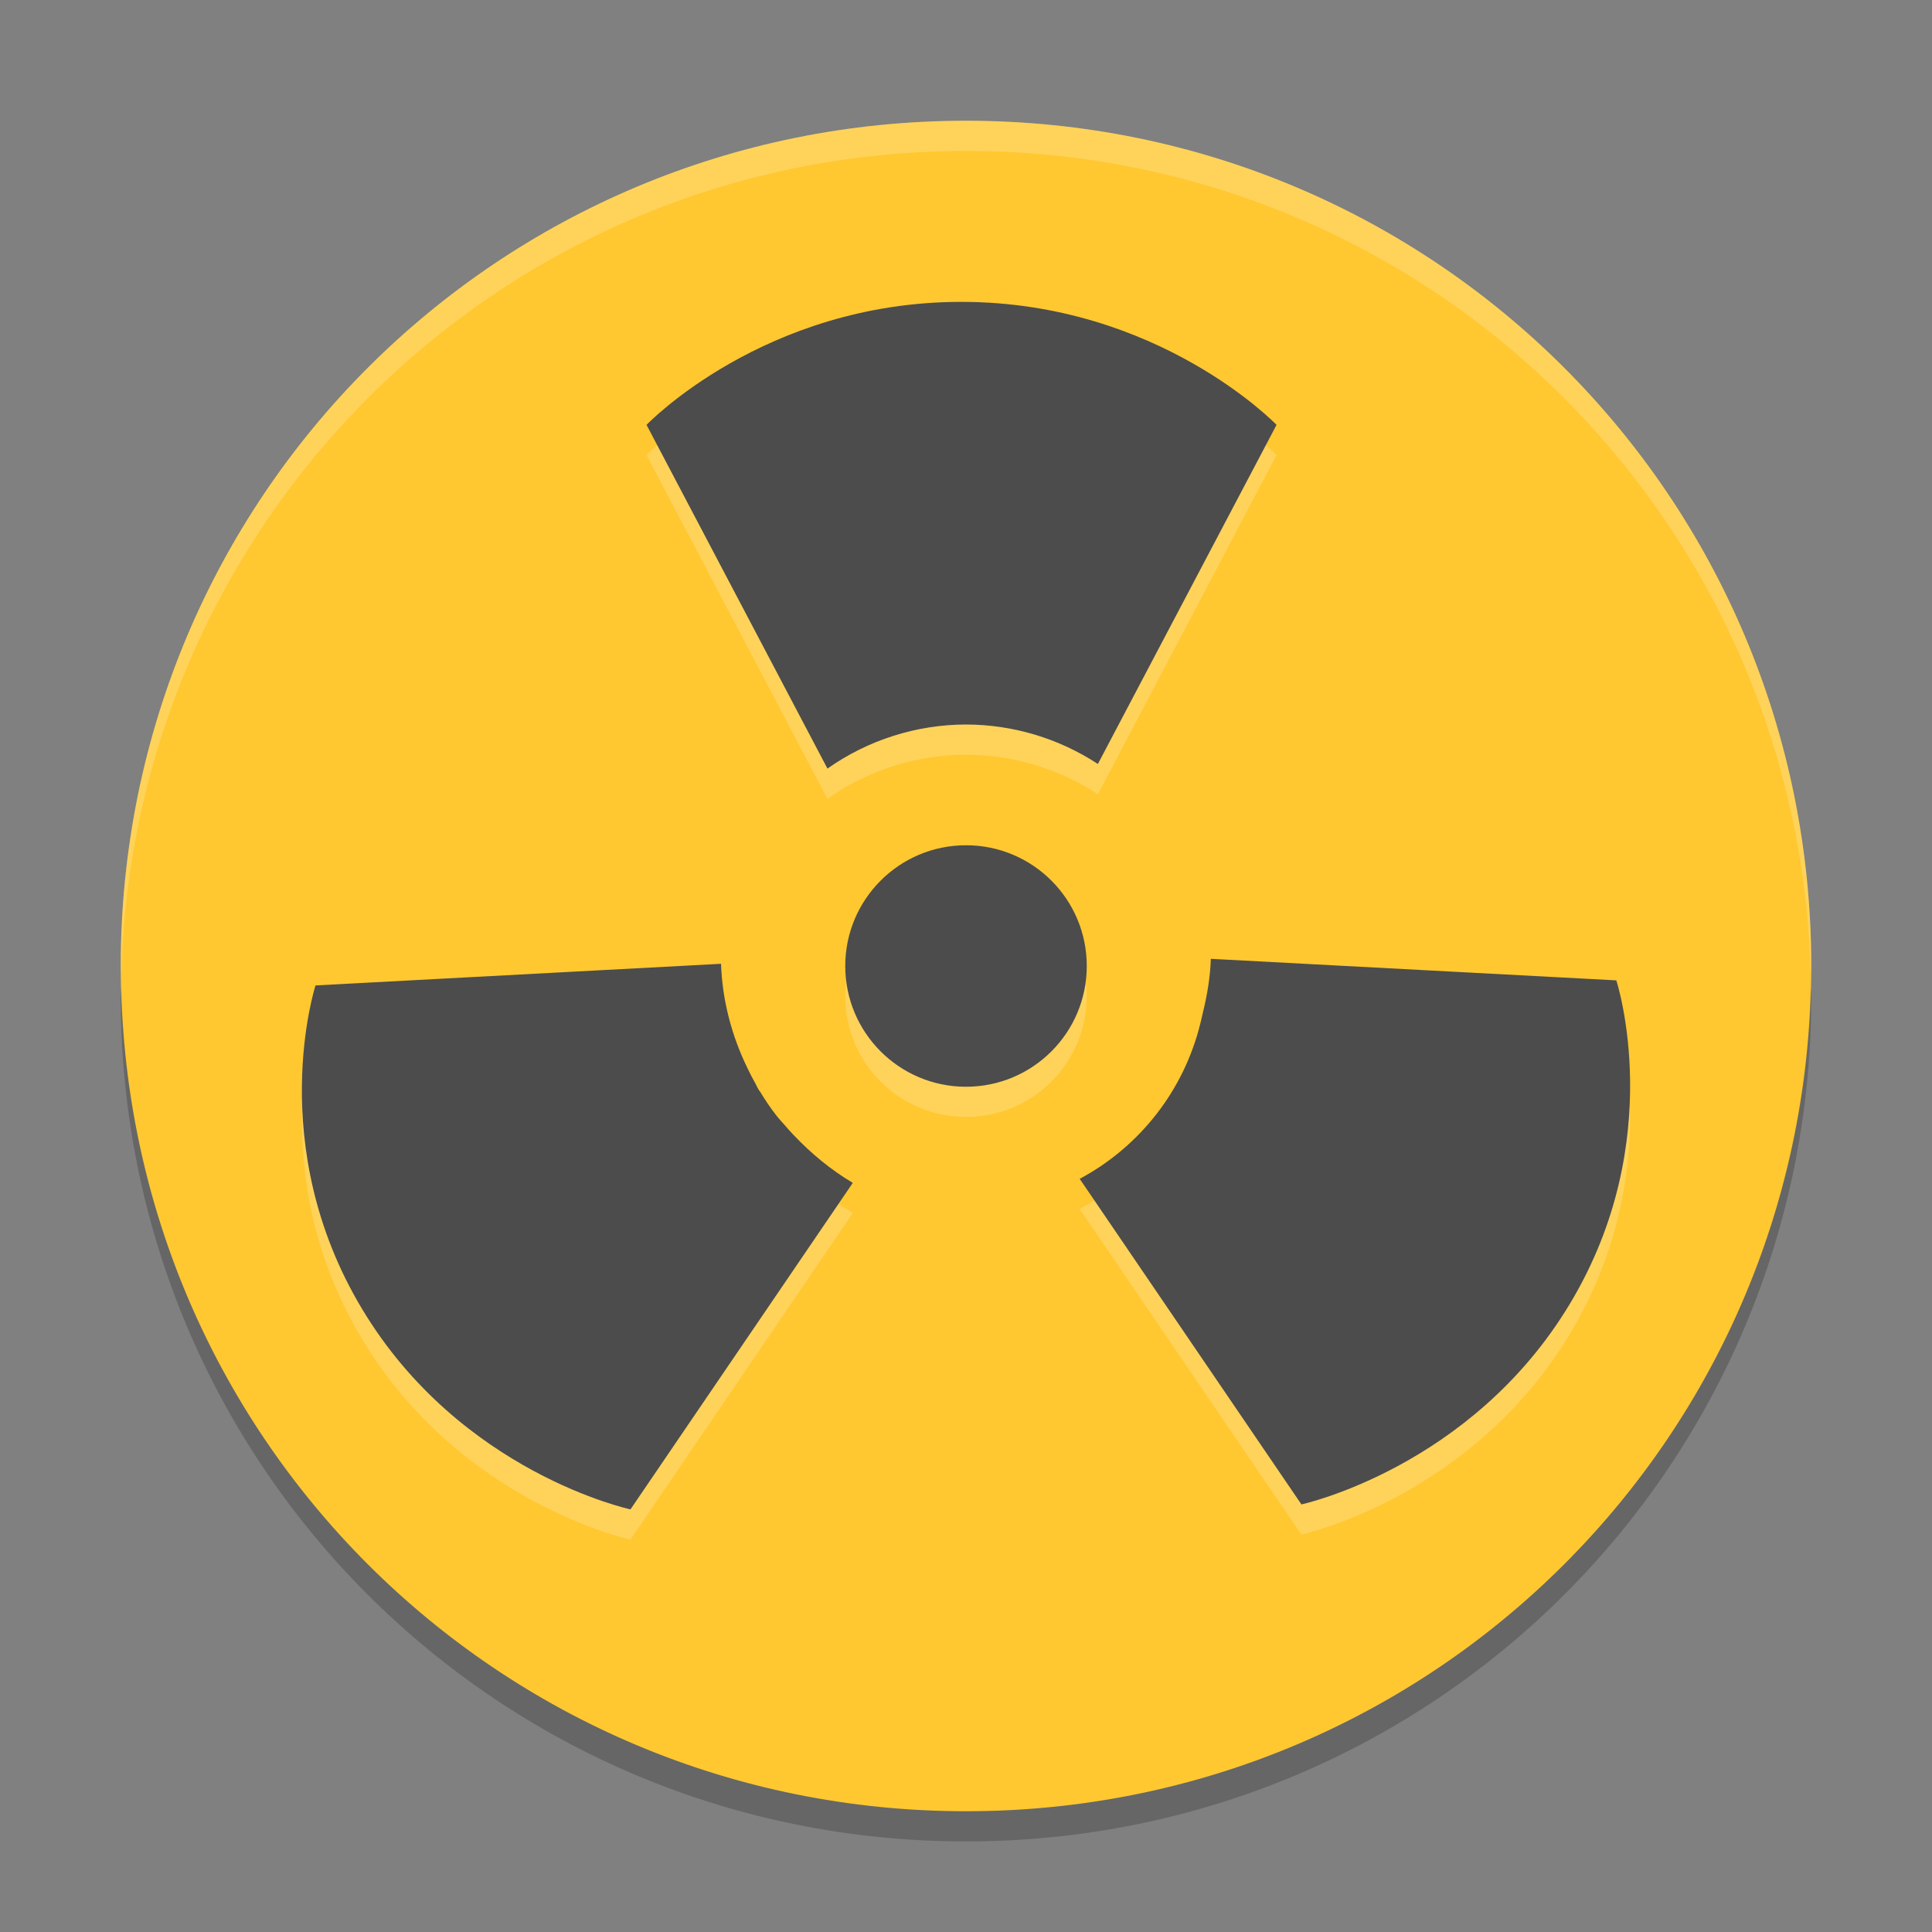
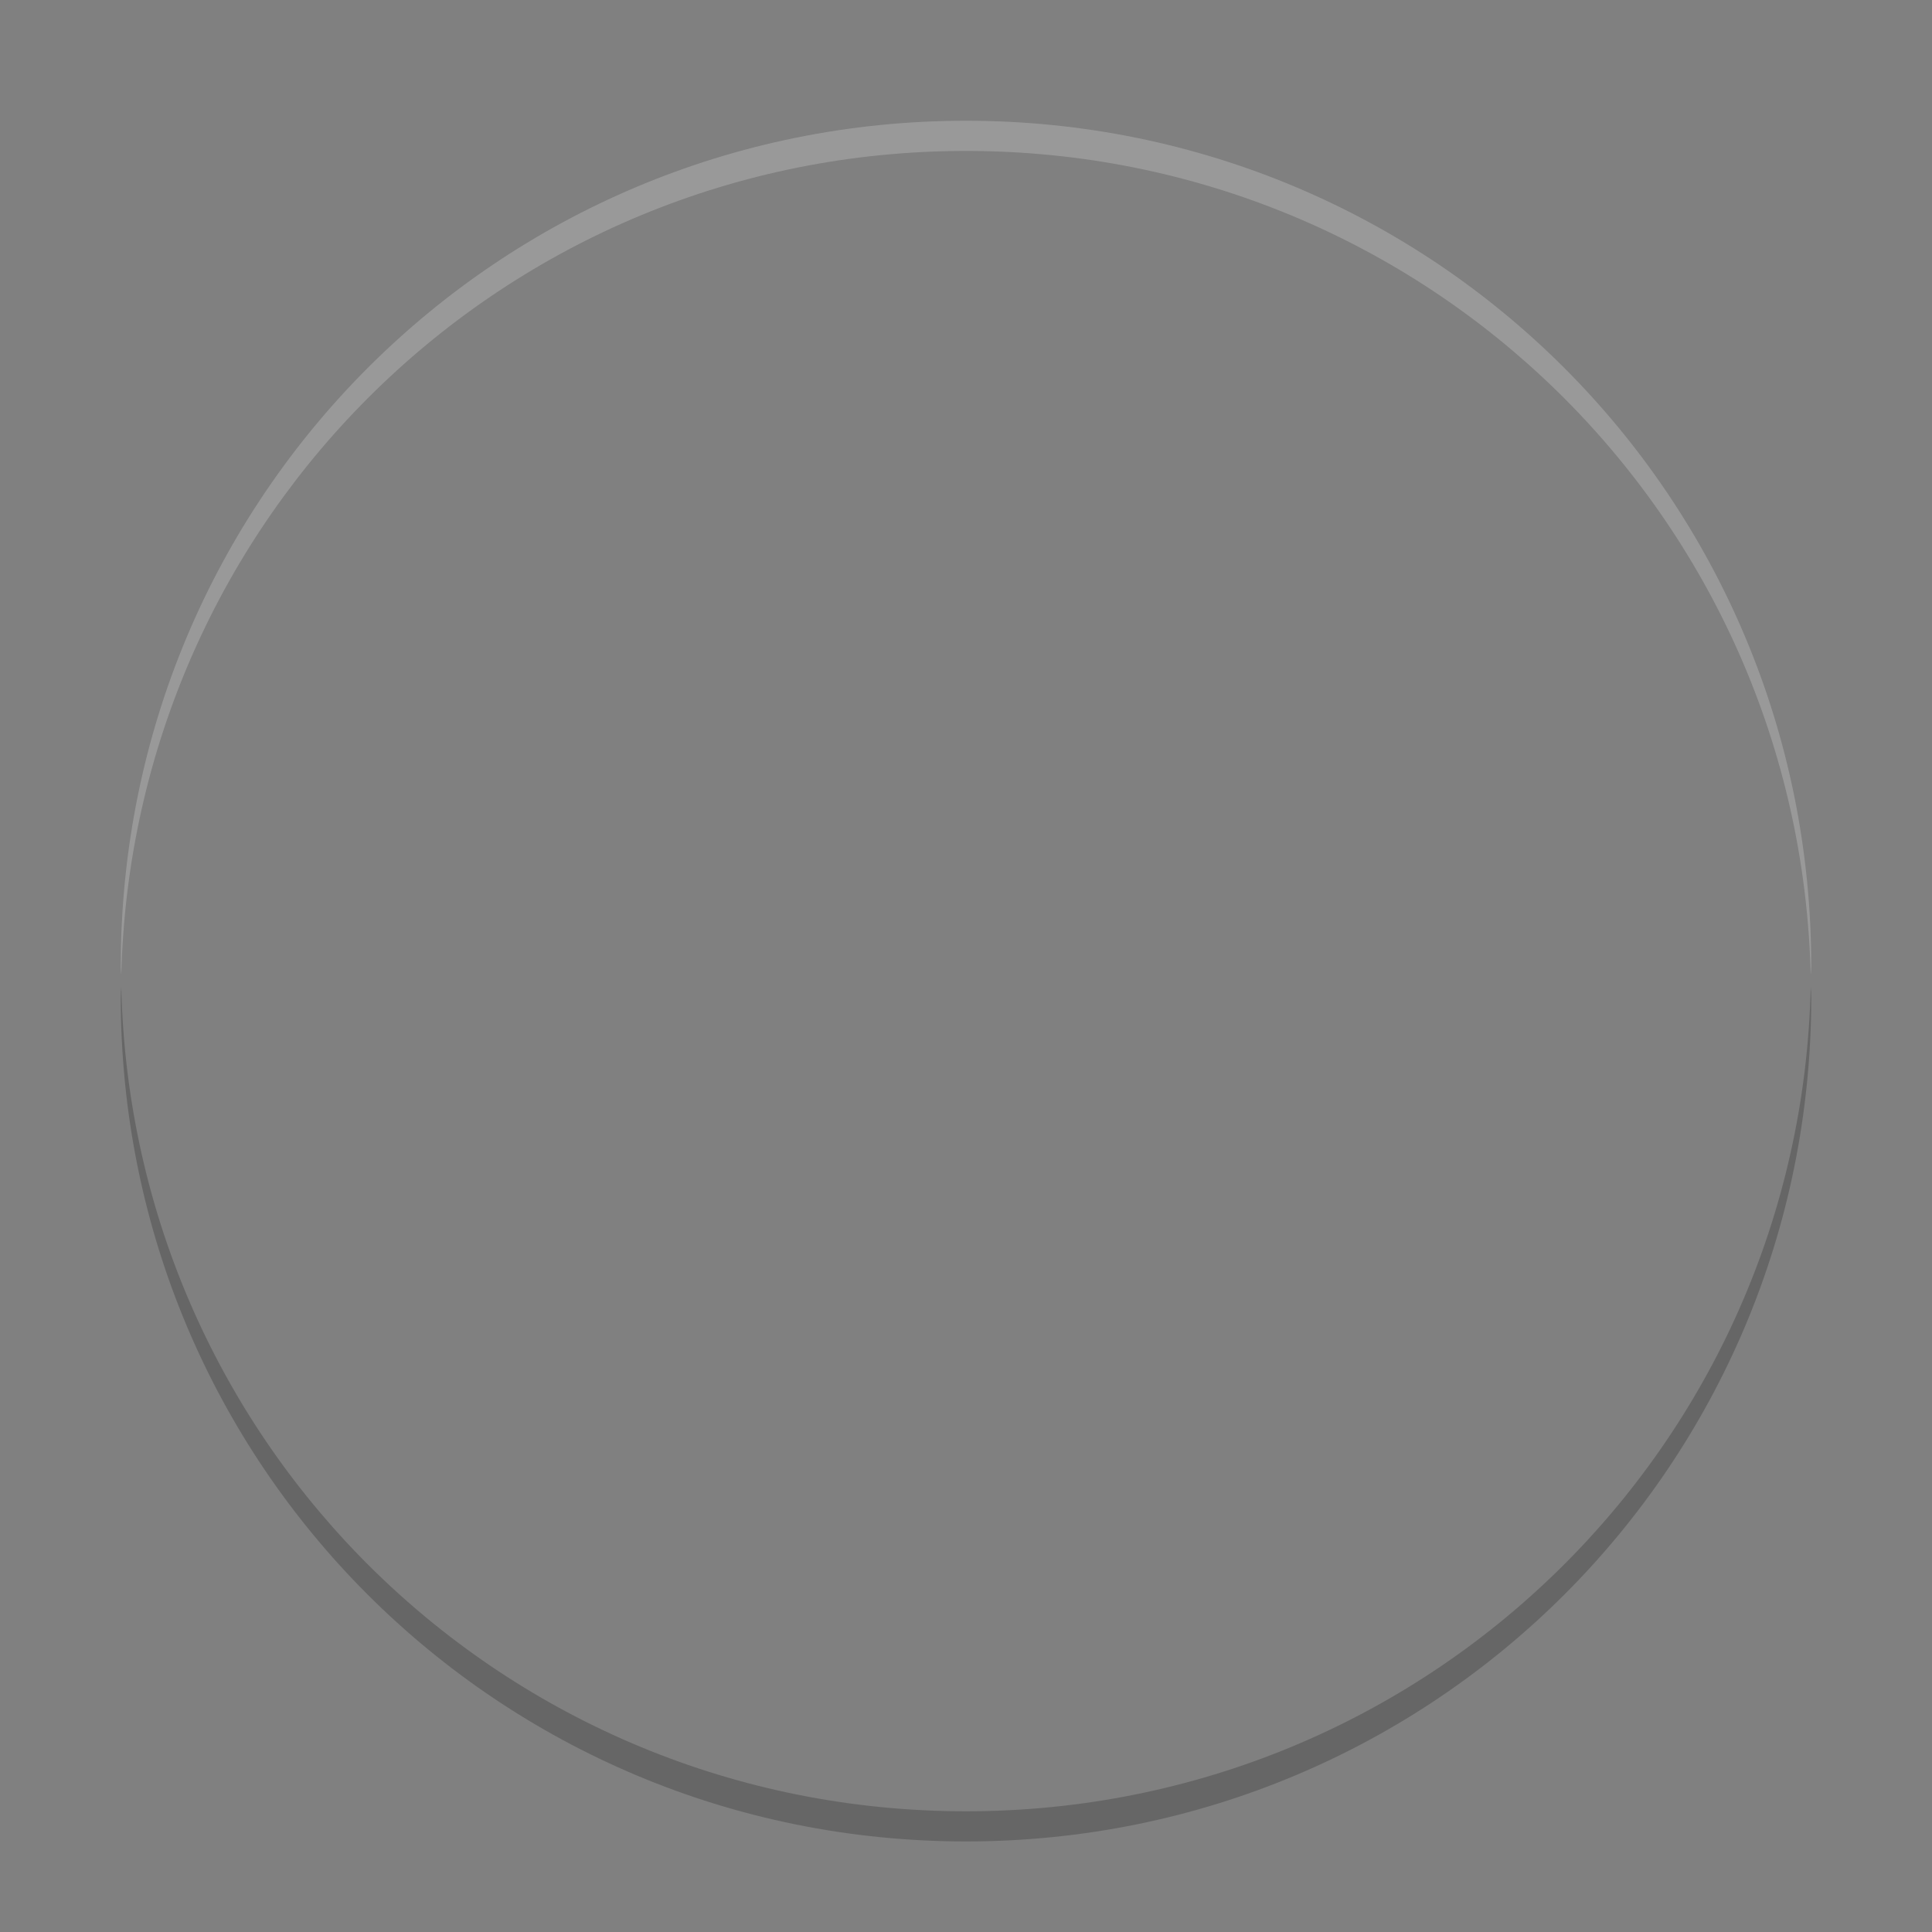
<svg xmlns="http://www.w3.org/2000/svg" xmlns:xlink="http://www.w3.org/1999/xlink" width="384pt" height="384pt" version="1.1" viewBox="0 0 384 384">
  <rect x="0" y="0" width="384" height="384" fill="#808080" stroke="none" />
  <defs>
    <filter id="alpha" width="100%" height="100%" x="0%" y="0%" filterUnits="objectBoundingBox">
      <feColorMatrix in="SourceGraphic" type="matrix" values="0 0 0 0 1 0 0 0 0 1 0 0 0 0 1 0 0 0 1 0" />
    </filter>
    <mask id="mask0">
      <g filter="url(#alpha)">
        <rect width="384" height="384" x="0" y="0" style="fill:rgb(0%,0%,0%);fill-opacity:0.2" />
      </g>
    </mask>
    <clipPath id="clip1">
      <rect width="384" height="384" x="0" y="0" />
    </clipPath>
    <g id="surface5" clip-path="url(#clip1)">
      <path style="fill:rgb(100%,100%,100%)" d="M 192 24 C 98.93 24 24 98.953 24 192.055 C 24 192.645 24.066 193.219 24.105 193.801 C 26.355 102.688 100.355 30 192 30 C 283.645 30 357.645 102.688 359.895 193.801 C 359.934 193.219 360 192.645 360 192.055 C 360 98.953 285.07 24 192 24 Z M 192 24" />
    </g>
    <mask id="mask1">
      <g filter="url(#alpha)">
        <rect width="384" height="384" x="0" y="0" style="fill:rgb(0%,0%,0%);fill-opacity:0.2" />
      </g>
    </mask>
    <clipPath id="clip2">
      <rect width="384" height="384" x="0" y="0" />
    </clipPath>
    <g id="surface8" clip-path="url(#clip2)">
      <path style="fill:rgb(0%,0%,0%)" d="M 359.895 196.199 C 357.785 287.293 283.734 360.008 192 360.008 C 100.273 360.008 26.227 287.305 24.105 196.223 C 24.07 196.887 24 197.539 24 198.215 C 24 291.164 98.93 366 192 366 C 285.07 366 360 291.164 360 198.215 C 360 197.535 359.934 196.871 359.895 196.199 Z M 359.895 196.199" />
    </g>
    <mask id="mask2">
      <g filter="url(#alpha)">
        <rect width="384" height="384" x="0" y="0" style="fill:rgb(0%,0%,0%);fill-opacity:0.2" />
      </g>
    </mask>
    <clipPath id="clip3">
-       <rect width="384" height="384" x="0" y="0" />
-     </clipPath>
+       </clipPath>
    <g id="surface11" clip-path="url(#clip3)">
      <path style="fill:rgb(100%,100%,100%)" d="M 191.062 66 C 151.879 66 128.504 90.445 128.504 90.445 L 164.457 158.762 C 172.52 153.082 182.137 150.023 192 150.004 C 201.312 150.023 210.418 152.75 218.211 157.852 L 253.719 90.449 C 253.719 90.449 230.234 66.008 191.062 66.008 Z M 192 173.996 C 178.746 173.996 167.996 184.742 167.996 197.996 C 167.996 211.254 178.746 221.996 192 221.996 C 205.262 221.996 216 211.254 216 197.996 C 216 184.738 205.258 173.996 192 173.996 Z M 240.66 196.566 C 240.543 200.09 239.973 203.621 239.113 207.113 C 239.004 207.633 238.887 208.148 238.762 208.66 C 238.691 208.91 238.645 209.16 238.574 209.41 C 235.328 222.645 226.609 233.871 214.594 240.301 L 258.66 305.008 C 258.66 305.008 292.445 297.703 312.031 265.121 C 331.617 232.543 321.266 200.879 321.266 200.879 L 321.266 200.855 Z M 143.316 197.551 L 62.711 201.863 C 62.711 201.863 52.402 233.621 71.992 266.195 C 91.57 298.789 125.305 306 125.305 306 L 169.492 241.105 C 165.207 238.555 161.309 235.359 157.816 231.684 C 157.199 231.039 156.598 230.371 156.012 229.691 C 155.492 229.086 154.938 228.52 154.441 227.887 C 154.426 227.871 154.41 227.855 154.395 227.84 C 153.188 226.293 152.078 224.672 151.066 222.988 C 150.961 222.816 150.82 222.672 150.715 222.496 C 150.508 222.152 150.375 221.789 150.176 221.441 C 149.617 220.449 149.094 219.438 148.605 218.406 C 145.316 211.688 143.539 204.605 143.301 197.551 Z M 143.316 197.551" />
    </g>
  </defs>
  <g>
-     <path style="fill:rgb(100%,78.431%,19.216%)" d="M 192 24 C 98.93 24 24 98.93 24 192 C 24 285.07 98.93 360 192 360 C 285.07 360 360 285.07 360 192 C 360 98.93 285.07 24 192 24 Z M 192 24" />
    <use mask="url(#mask0)" xlink:href="#surface5" />
    <use mask="url(#mask1)" xlink:href="#surface8" />
    <use mask="url(#mask2)" xlink:href="#surface11" />
-     <path style="fill:rgb(29.804%,29.804%,29.804%)" d="M 191.066 60 C 151.883 60 128.504 84.445 128.504 84.445 L 164.461 152.762 C 172.523 147.082 182.137 144.023 192 144 C 201.312 144.02 210.422 146.746 218.211 151.848 L 253.723 84.445 C 253.723 84.445 230.238 60 191.066 60 Z M 192 168 C 178.754 168 168 178.754 168 192 C 168 205.262 178.754 216 192 216 C 205.262 216 216.004 205.262 216.004 192 C 216.004 178.742 205.262 168 192 168 Z M 240.664 190.574 C 240.547 194.09 239.969 197.629 239.117 201.121 C 239.004 201.641 238.887 202.156 238.758 202.668 C 238.695 202.91 238.648 203.16 238.578 203.414 C 235.332 216.645 226.613 227.875 214.598 234.301 L 258.668 299.016 C 258.668 299.016 292.449 291.711 312.035 259.129 C 331.621 226.551 321.266 194.883 321.266 194.883 L 321.266 194.855 Z M 143.312 191.559 L 62.711 195.863 C 62.711 195.863 52.402 227.629 71.992 260.211 C 91.578 292.789 125.312 300 125.312 300 L 169.5 235.105 C 165.215 232.551 161.316 229.355 157.824 225.684 C 157.203 225.039 156.605 224.375 156.023 223.691 C 155.508 223.082 154.941 222.516 154.449 221.883 C 154.434 221.863 154.418 221.848 154.402 221.832 C 153.195 220.285 152.086 218.668 151.078 216.984 C 150.969 216.816 150.824 216.672 150.73 216.492 C 150.516 216.145 150.383 215.785 150.191 215.438 C 149.629 214.449 149.105 213.438 148.617 212.414 C 145.328 205.691 143.555 198.613 143.312 191.559 Z M 143.312 191.559" />
  </g>
</svg>